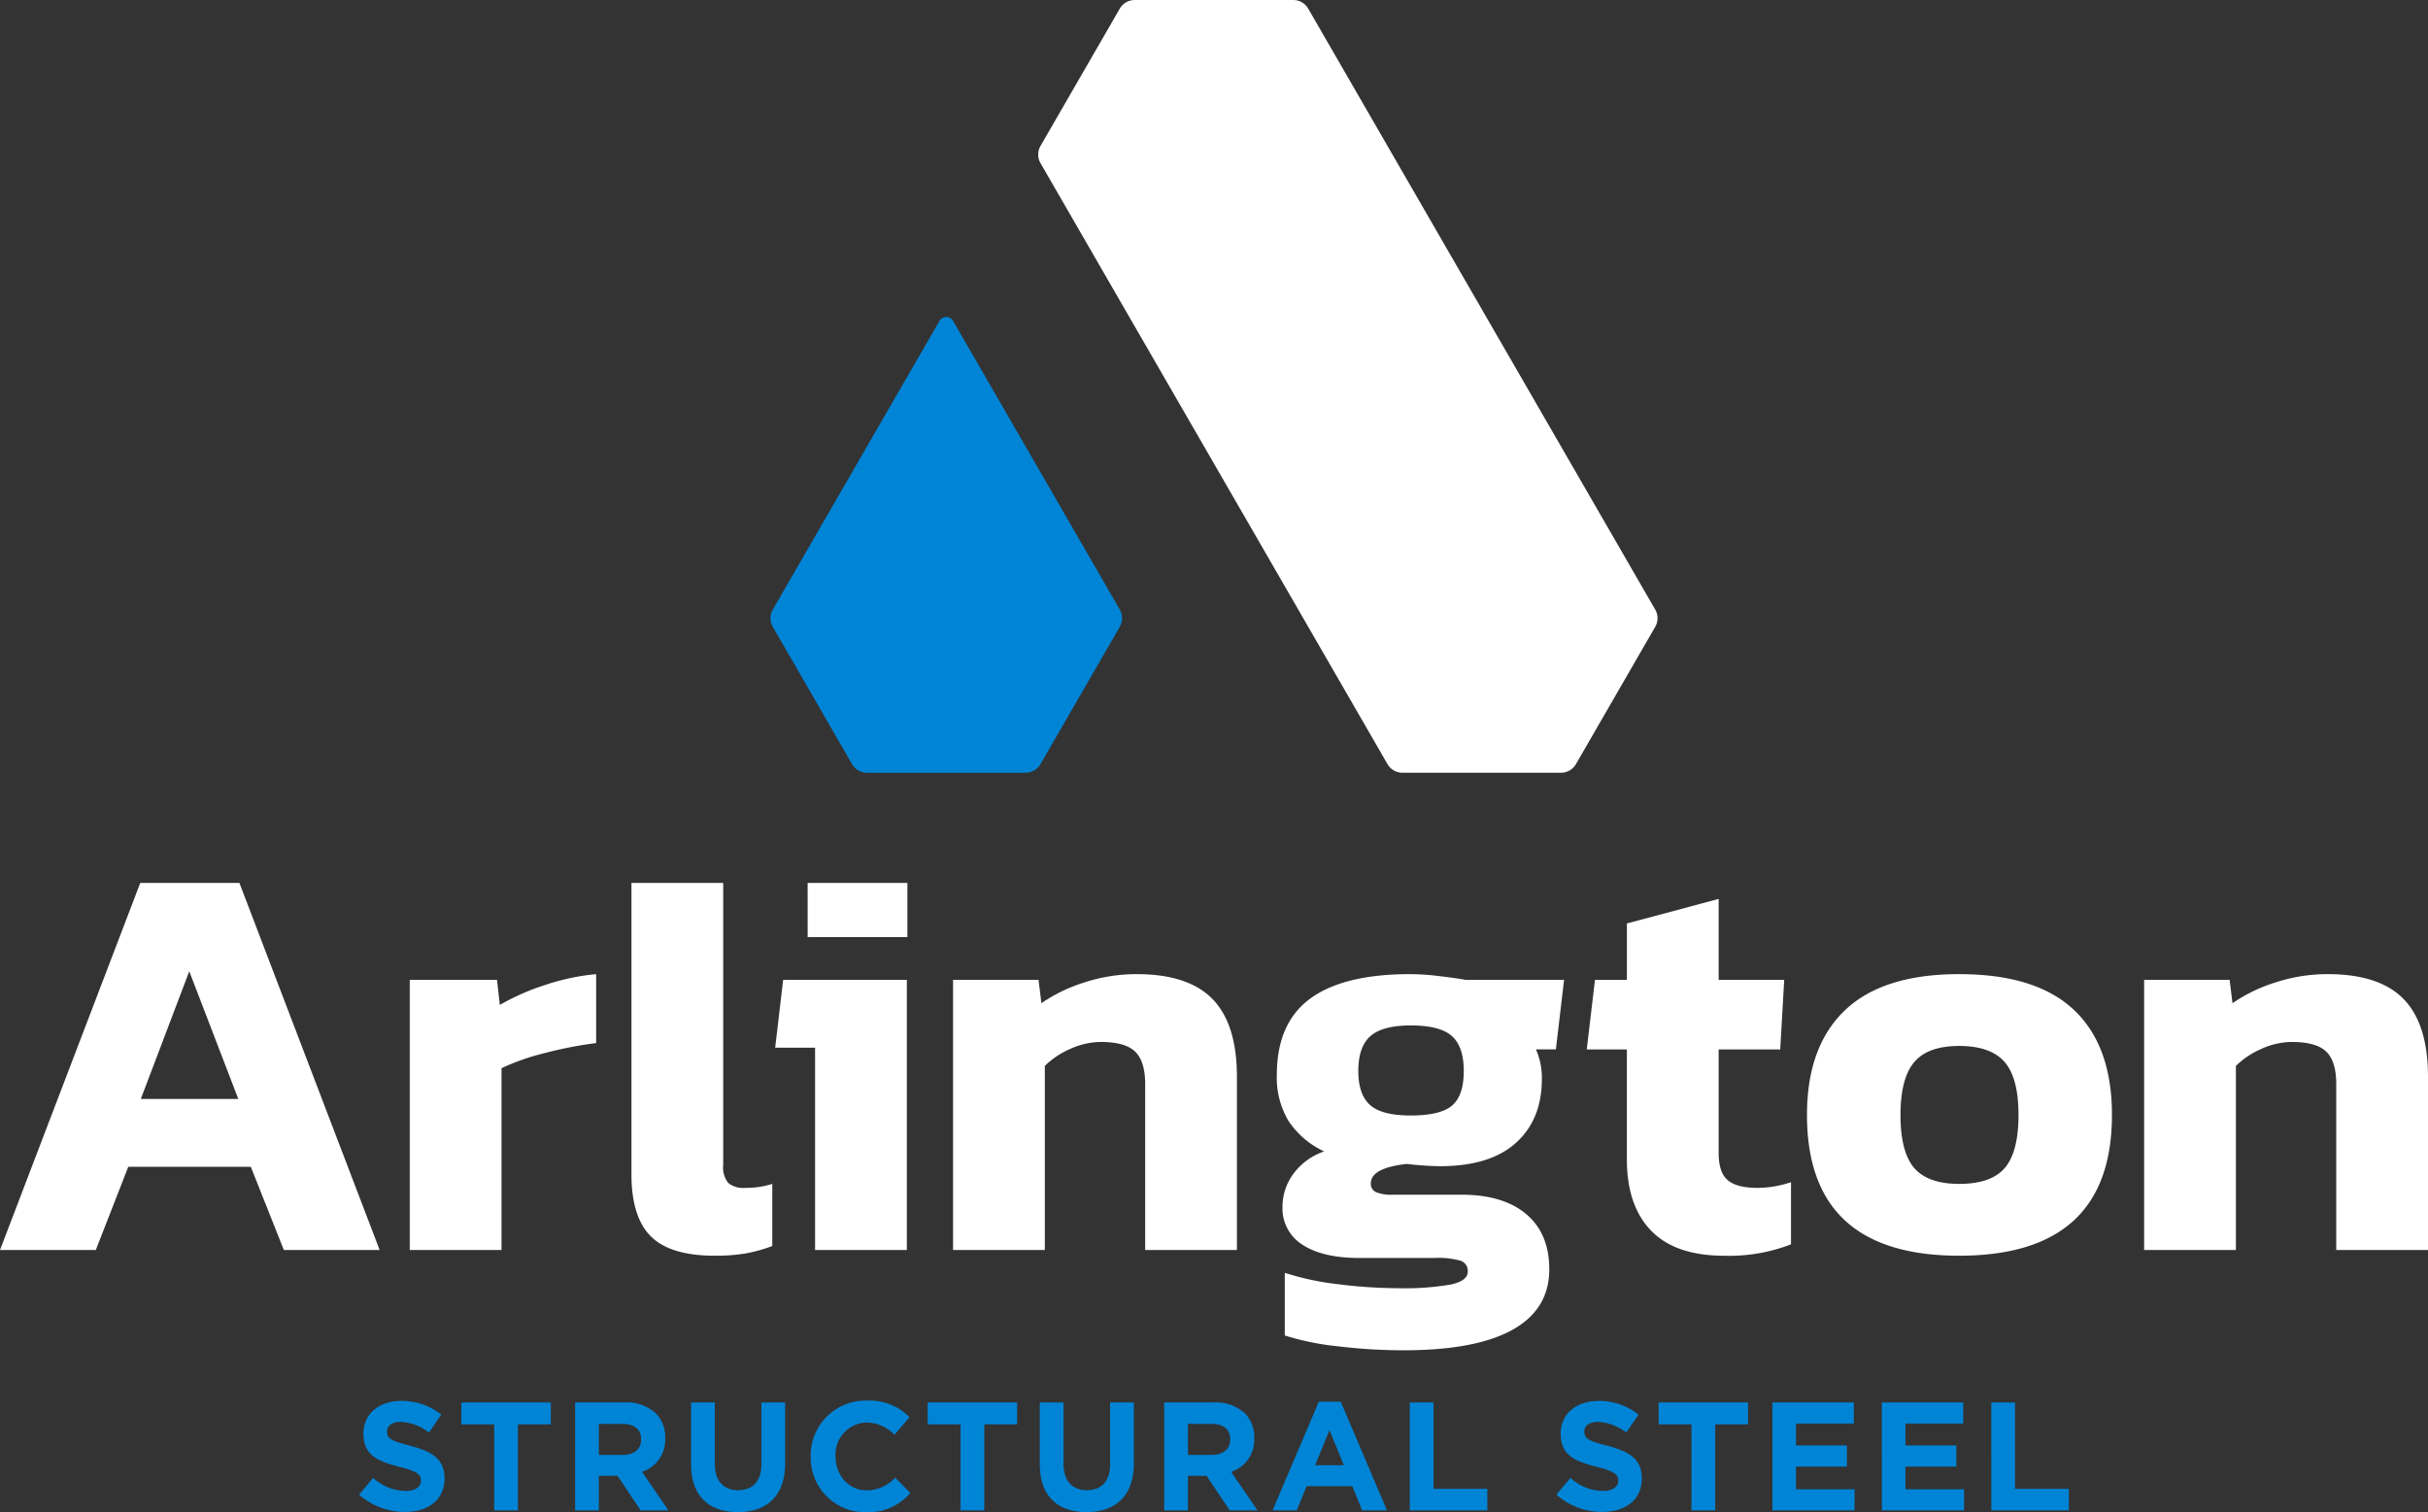
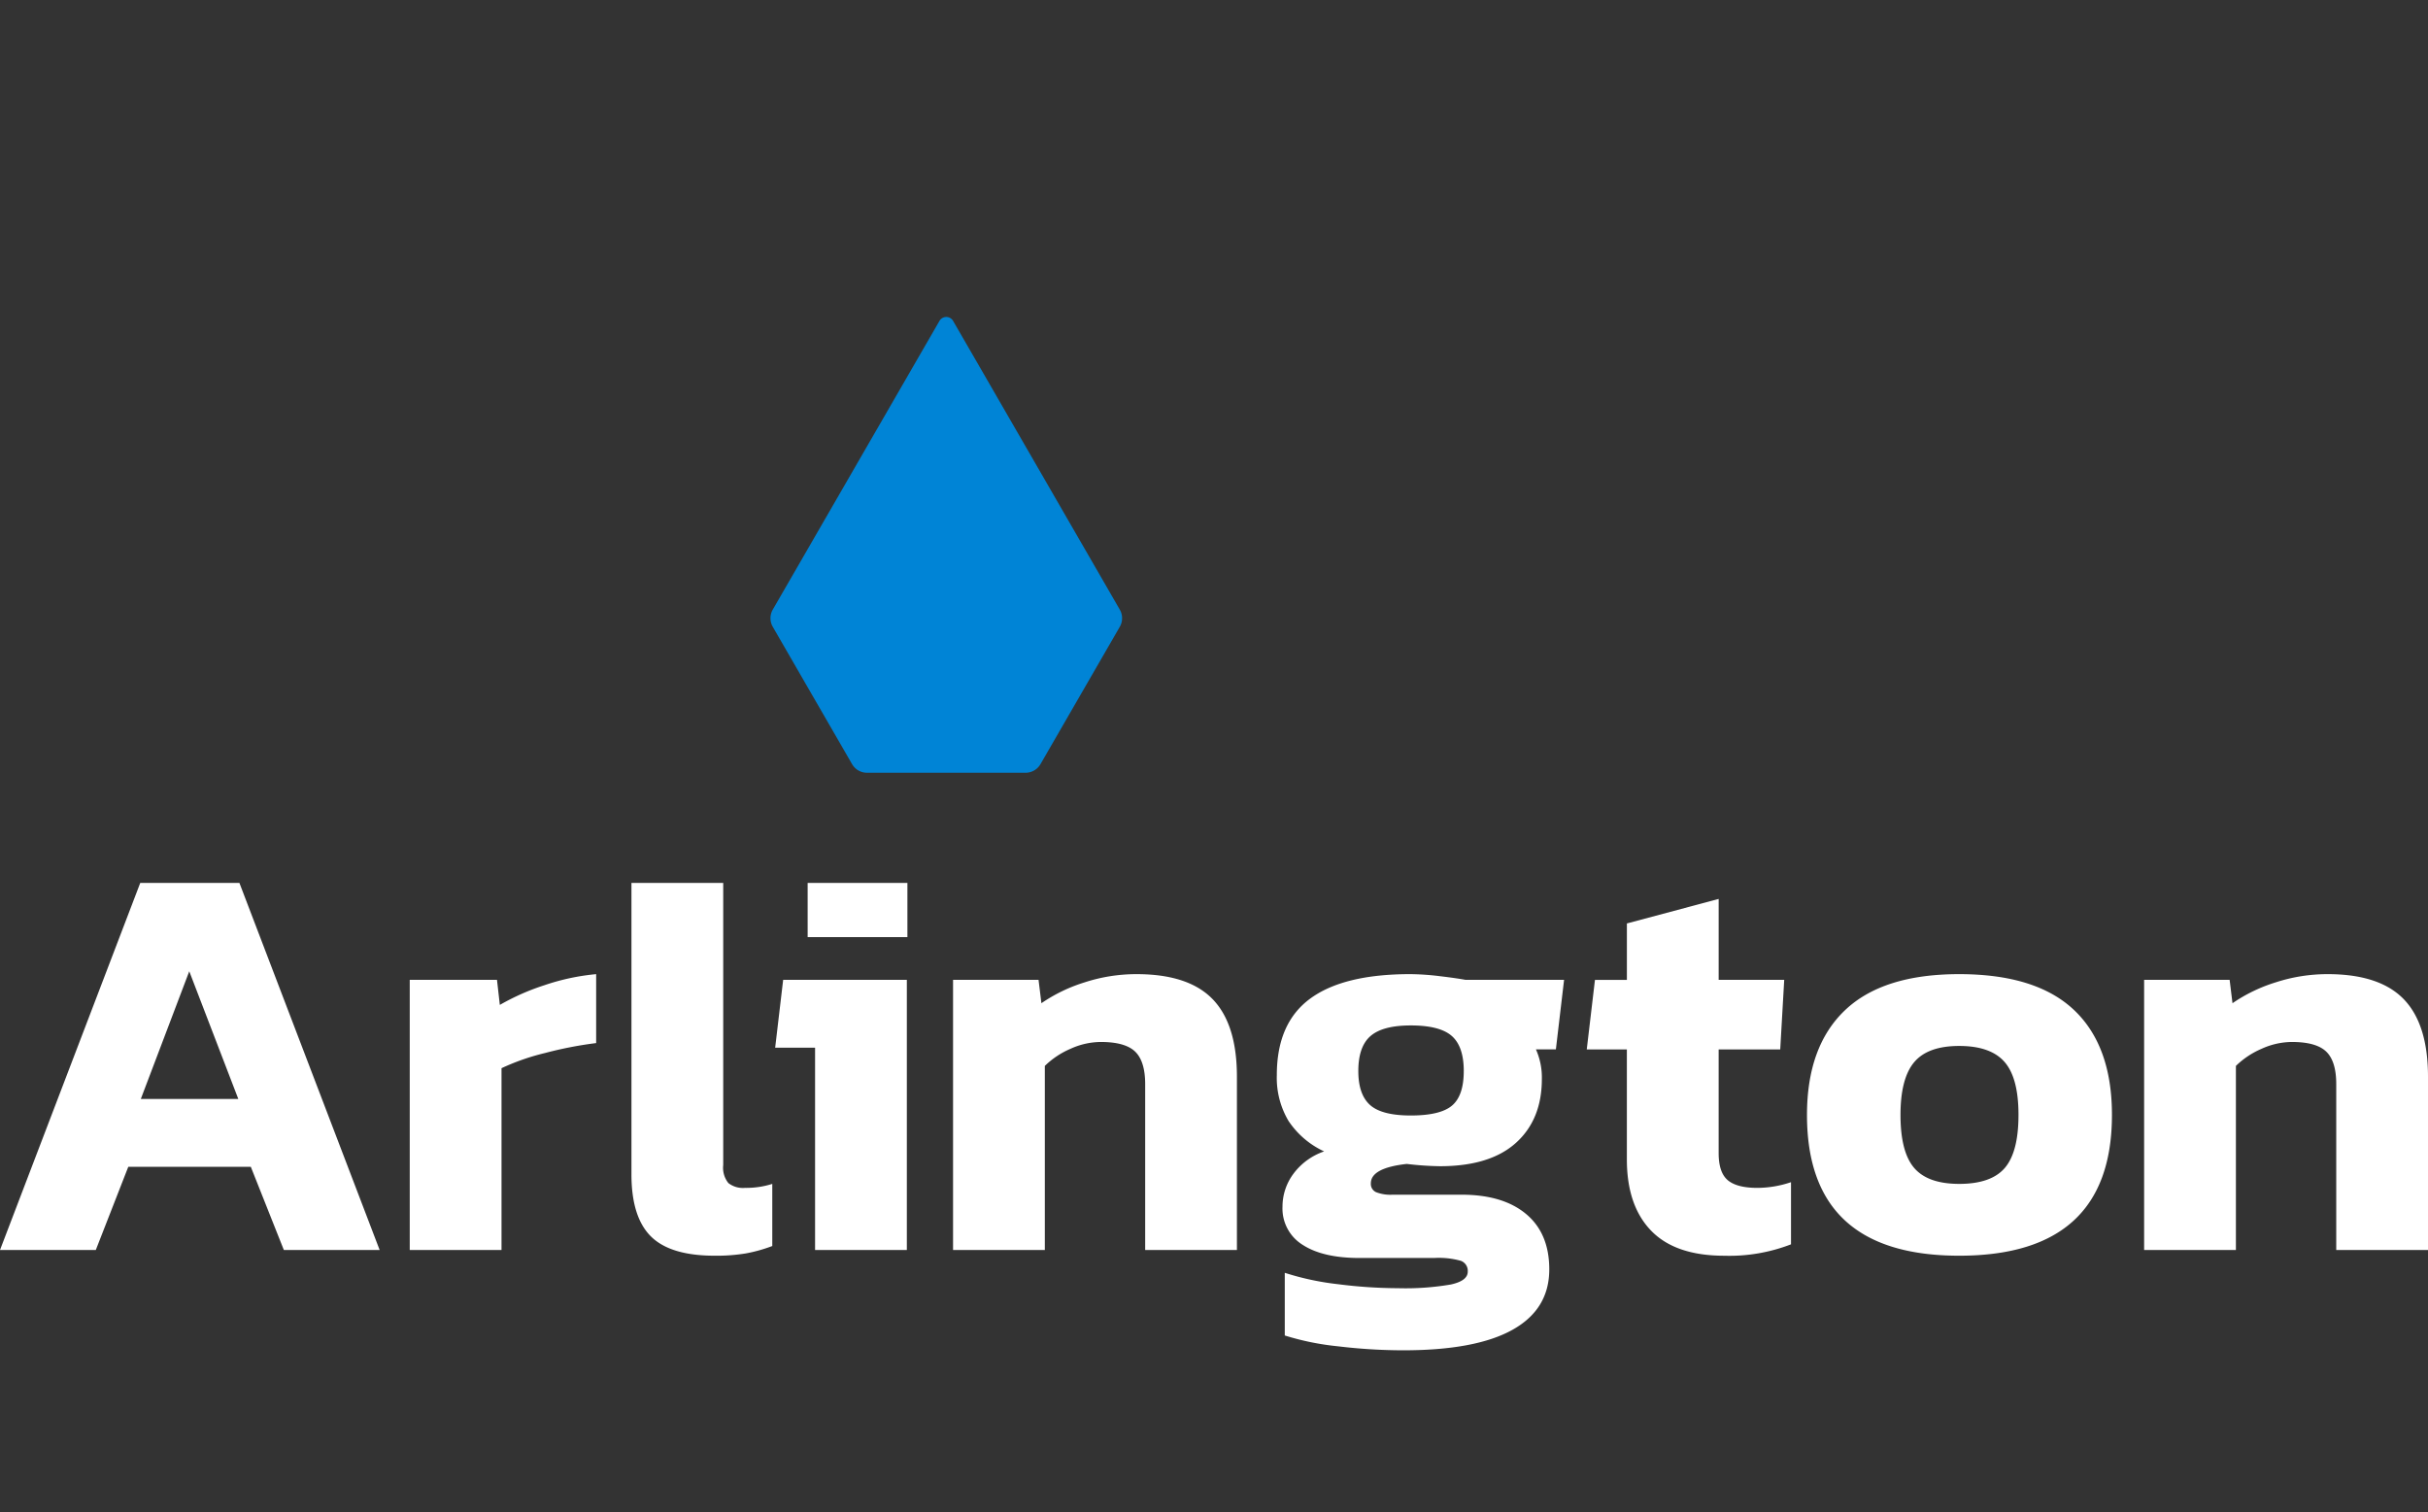
<svg xmlns="http://www.w3.org/2000/svg" id="a06f50db-7a78-4a5a-80cd-6ac80401b409" data-name="Layer 1" width="433.418" height="269.975" viewBox="0 0 433.418 269.975">
  <rect x="0" y="0" width="433.418" height="269.975" fill="#333333" stroke="none" />
  <path d="M170.138,57.294a1.407,1.407,0,0,0-2.438,0l-29.751,51.531a3.078,3.078,0,0,0,0,3.081l14.151,24.51a3.079,3.079,0,0,0,2.668,1.541h28.3a3.082,3.082,0,0,0,2.669-1.541l14.151-24.51a3.083,3.083,0,0,0,0-3.081Z" fill="#0084d6" />
-   <path d="M295.469,108.825a3.083,3.083,0,0,1,0,3.081l-14.151,24.51a3.08,3.08,0,0,1-2.668,1.541h-28.3a3.082,3.082,0,0,1-2.669-1.541L185.739,29.132a3.078,3.078,0,0,1,0-3.081L199.89,1.541A3.079,3.079,0,0,1,202.558,0h28.3a3.079,3.079,0,0,1,2.668,1.541Z" fill="#fff" />
-   <path d="M64.107,266.837l2.5-3a8.839,8.839,0,0,0,5.754,2.34c1.733,0,2.78-.688,2.78-1.816v-.055c0-1.074-.661-1.625-3.881-2.451-3.881-.99-6.387-2.064-6.387-5.89v-.055c0-3.5,2.809-5.808,6.744-5.808a11.155,11.155,0,0,1,7.157,2.45l-2.2,3.193a9.039,9.039,0,0,0-5.009-1.9c-1.623,0-2.476.743-2.476,1.679v.055c0,1.266.825,1.679,4.155,2.533,3.909,1.018,6.112,2.422,6.112,5.779v.056c0,3.826-2.918,5.973-7.075,5.973A12.264,12.264,0,0,1,64.107,266.837Zm24.111-12.551H82.356v-3.91H98.32v3.91H92.456v15.359H88.218Zm14.447-3.91h8.808a7.684,7.684,0,0,1,5.616,1.955,6.051,6.051,0,0,1,1.65,4.4v.055a5.984,5.984,0,0,1-4.129,5.974l4.708,6.881h-4.956l-4.128-6.166H106.9v6.166h-4.238Zm8.532,9.359c2.064,0,3.249-1.1,3.249-2.725v-.055c0-1.816-1.266-2.753-3.331-2.753H106.9v5.533Zm12.163,1.652V250.376H127.6v10.9c0,3.138,1.569,4.762,4.158,4.762s4.155-1.57,4.155-4.625V250.376h4.24v10.873c0,5.835-3.277,8.7-8.45,8.7S123.36,267.057,123.36,261.387Zm21.355-1.322v-.055a9.793,9.793,0,0,1,10.048-9.964,9.942,9.942,0,0,1,7.6,2.973l-2.7,3.111a7.109,7.109,0,0,0-4.928-2.175,5.709,5.709,0,0,0-5.587,6v.054c0,3.3,2.284,6.056,5.587,6.056a6.953,6.953,0,0,0,5.066-2.257l2.7,2.725a9.845,9.845,0,0,1-7.9,3.441A9.726,9.726,0,0,1,144.715,260.065Zm26.75-5.779H165.6v-3.91h15.965v3.91H175.7v15.359h-4.239Zm14.145,7.1V250.376h4.238v10.9c0,3.138,1.569,4.762,4.157,4.762s4.156-1.57,4.156-4.625V250.376h4.24v10.873c0,5.835-3.277,8.7-8.451,8.7S185.61,267.057,185.61,261.387Zm22.208-11.011h8.809a7.684,7.684,0,0,1,5.616,1.955,6.051,6.051,0,0,1,1.65,4.4v.055a5.986,5.986,0,0,1-4.129,5.974l4.708,6.881h-4.956l-4.129-6.166h-3.33v6.166h-4.239Zm8.532,9.359c2.065,0,3.249-1.1,3.249-2.725v-.055c0-1.816-1.266-2.753-3.33-2.753h-4.212v5.533Zm19.072-9.5h3.909l8.258,19.406h-4.432l-1.761-4.322h-8.148l-1.762,4.322h-4.322Zm4.46,11.341-2.56-6.249-2.56,6.249Zm11.777-11.2H255.9v15.415H265.5v3.854H251.659Zm26.171,16.461,2.5-3a8.843,8.843,0,0,0,5.755,2.34c1.733,0,2.779-.688,2.779-1.816v-.055c0-1.074-.66-1.625-3.881-2.451-3.881-.99-6.386-2.064-6.386-5.89v-.055c0-3.5,2.808-5.808,6.744-5.808a11.15,11.15,0,0,1,7.156,2.45l-2.2,3.193a9.039,9.039,0,0,0-5.009-1.9c-1.623,0-2.477.743-2.477,1.679v.055c0,1.266.825,1.679,4.155,2.533,3.91,1.018,6.112,2.422,6.112,5.779v.056c0,3.826-2.918,5.973-7.075,5.973A12.262,12.262,0,0,1,277.83,266.837Zm24.11-12.551h-5.862v-3.91h15.965v3.91h-5.864v15.359H301.94Zm14.447-3.91h14.534v3.771H320.6v3.91h9.083v3.77H320.6v4.046h10.459v3.772H316.387Zm19.539,0H350.46v3.771H340.138v3.91h9.083v3.77h-9.083v4.046H350.6v3.772H335.926Zm19.539,0H359.7v15.415h9.607v3.854H355.465Z" fill="#0084d6" />
  <path d="M132.974,212.068a15.422,15.422,0,0,0,4.884-.712v11.092a26.926,26.926,0,0,1-4.733,1.322,32.377,32.377,0,0,1-5.545.408q-7.935,0-11.4-3.46t-3.46-11.092v-52H129.1V208a4.365,4.365,0,0,0,.917,3.206A4.209,4.209,0,0,0,132.974,212.068Zm11.2-44.772h17.806V157.63H144.171Zm-5.8,19.741h7.123V223.16h16.383V174.928H139.8Zm-49.15-7.631-.507-4.478H73.142V223.16H89.525V190.7a40.83,40.83,0,0,1,7.734-2.7,69.034,69.034,0,0,1,9.159-1.781V173.91a40.091,40.091,0,0,0-9.26,1.985A41.689,41.689,0,0,0,89.22,179.406ZM42.739,157.63,67.77,223.16h-17.1l-5.9-14.856H22.9L17.1,223.16H0l25.034-65.53Zm-.2,38.564L33.784,173.4l-8.648,22.793Zm327.7-15.873Q377,186.731,377,199.044q0,25.134-27.27,25.134-27.171,0-27.168-25.134,0-12.212,6.766-18.673t20.4-6.461Q363.472,173.91,370.238,180.321Zm-9.921,18.723q0-6.614-2.494-9.463t-8.089-2.85q-5.6,0-8.039,2.9t-2.442,9.413q0,6.617,2.442,9.463t8.039,2.849q5.7,0,8.141-2.849T360.317,199.044Zm68.777-20.656q-4.326-4.479-13.584-4.478a29.85,29.85,0,0,0-9.31,1.476,28.4,28.4,0,0,0-7.682,3.714l-.511-4.172H382.744V223.16h16.383V190.293a15.03,15.03,0,0,1,4.579-3.053,13.242,13.242,0,0,1,5.395-1.221q4.374,0,6.157,1.73t1.78,5.8v29.61h16.38V192.226Q433.418,182.865,429.094,178.388Zm-226.2-4.478a29.844,29.844,0,0,0-9.309,1.476A28.4,28.4,0,0,0,185.9,179.1l-.511-4.172H170.128V223.16h16.383V190.293a15.018,15.018,0,0,1,4.579-3.053,13.241,13.241,0,0,1,5.394-1.221q4.376,0,6.157,1.73t1.781,5.8v29.61H220.8V192.226q0-9.361-4.324-13.838T202.893,173.91ZM308.424,210.7q-1.63-1.374-1.63-4.833v-18.52h10.991l.711-12.414h-11.7v-14.45l-16.383,4.376v10.074h-5.7l-1.463,12.414h7.159v19.64q0,8.241,4.327,12.718t13.074,4.478a30.483,30.483,0,0,0,11.9-2.036V211.05a18.884,18.884,0,0,1-6,1.018Q310.05,212.068,308.424,210.7ZM261.6,174.928h17.6l-1.427,12.109-.036.305h-3.561a12.339,12.339,0,0,1,1.057,5.291q0,7.227-4.628,11.4T257.021,208.2a55.8,55.8,0,0,1-5.9-.408q-6.413.713-6.413,3.46a1.615,1.615,0,0,0,.917,1.576,6.99,6.99,0,0,0,2.949.458h12.314q7.425,0,11.548,3.46t4.122,9.871q0,7.122-6.563,10.785t-19.486,3.663a97.94,97.94,0,0,1-11.65-.712,47.752,47.752,0,0,1-9.516-1.933V227.23a48.64,48.64,0,0,0,9.516,2.035,86.062,86.062,0,0,0,10.733.713,48,48,0,0,0,9.414-.663q3-.663,3-2.288a1.91,1.91,0,0,0-1.221-1.934,14.549,14.549,0,0,0-4.782-.509H242.671q-6.51,0-10.124-2.341a7.615,7.615,0,0,1-3.61-6.816,9.83,9.83,0,0,1,1.931-5.851,11.442,11.442,0,0,1,5.5-4.02,15.415,15.415,0,0,1-6.36-5.443,15.063,15.063,0,0,1-2.085-8.192q0-9.258,5.95-13.635t17.86-4.376a45.1,45.1,0,0,1,5.24.357Q259.969,174.626,261.6,174.928Zm-.305,16.281q0-4.374-2.137-6.258t-7.326-1.882q-4.983,0-7.172,1.882t-2.19,6.258q0,4.174,2.086,6.054t7.276,1.882q5.294,0,7.378-1.78T261.293,191.209Z" fill="#fff" />
</svg>